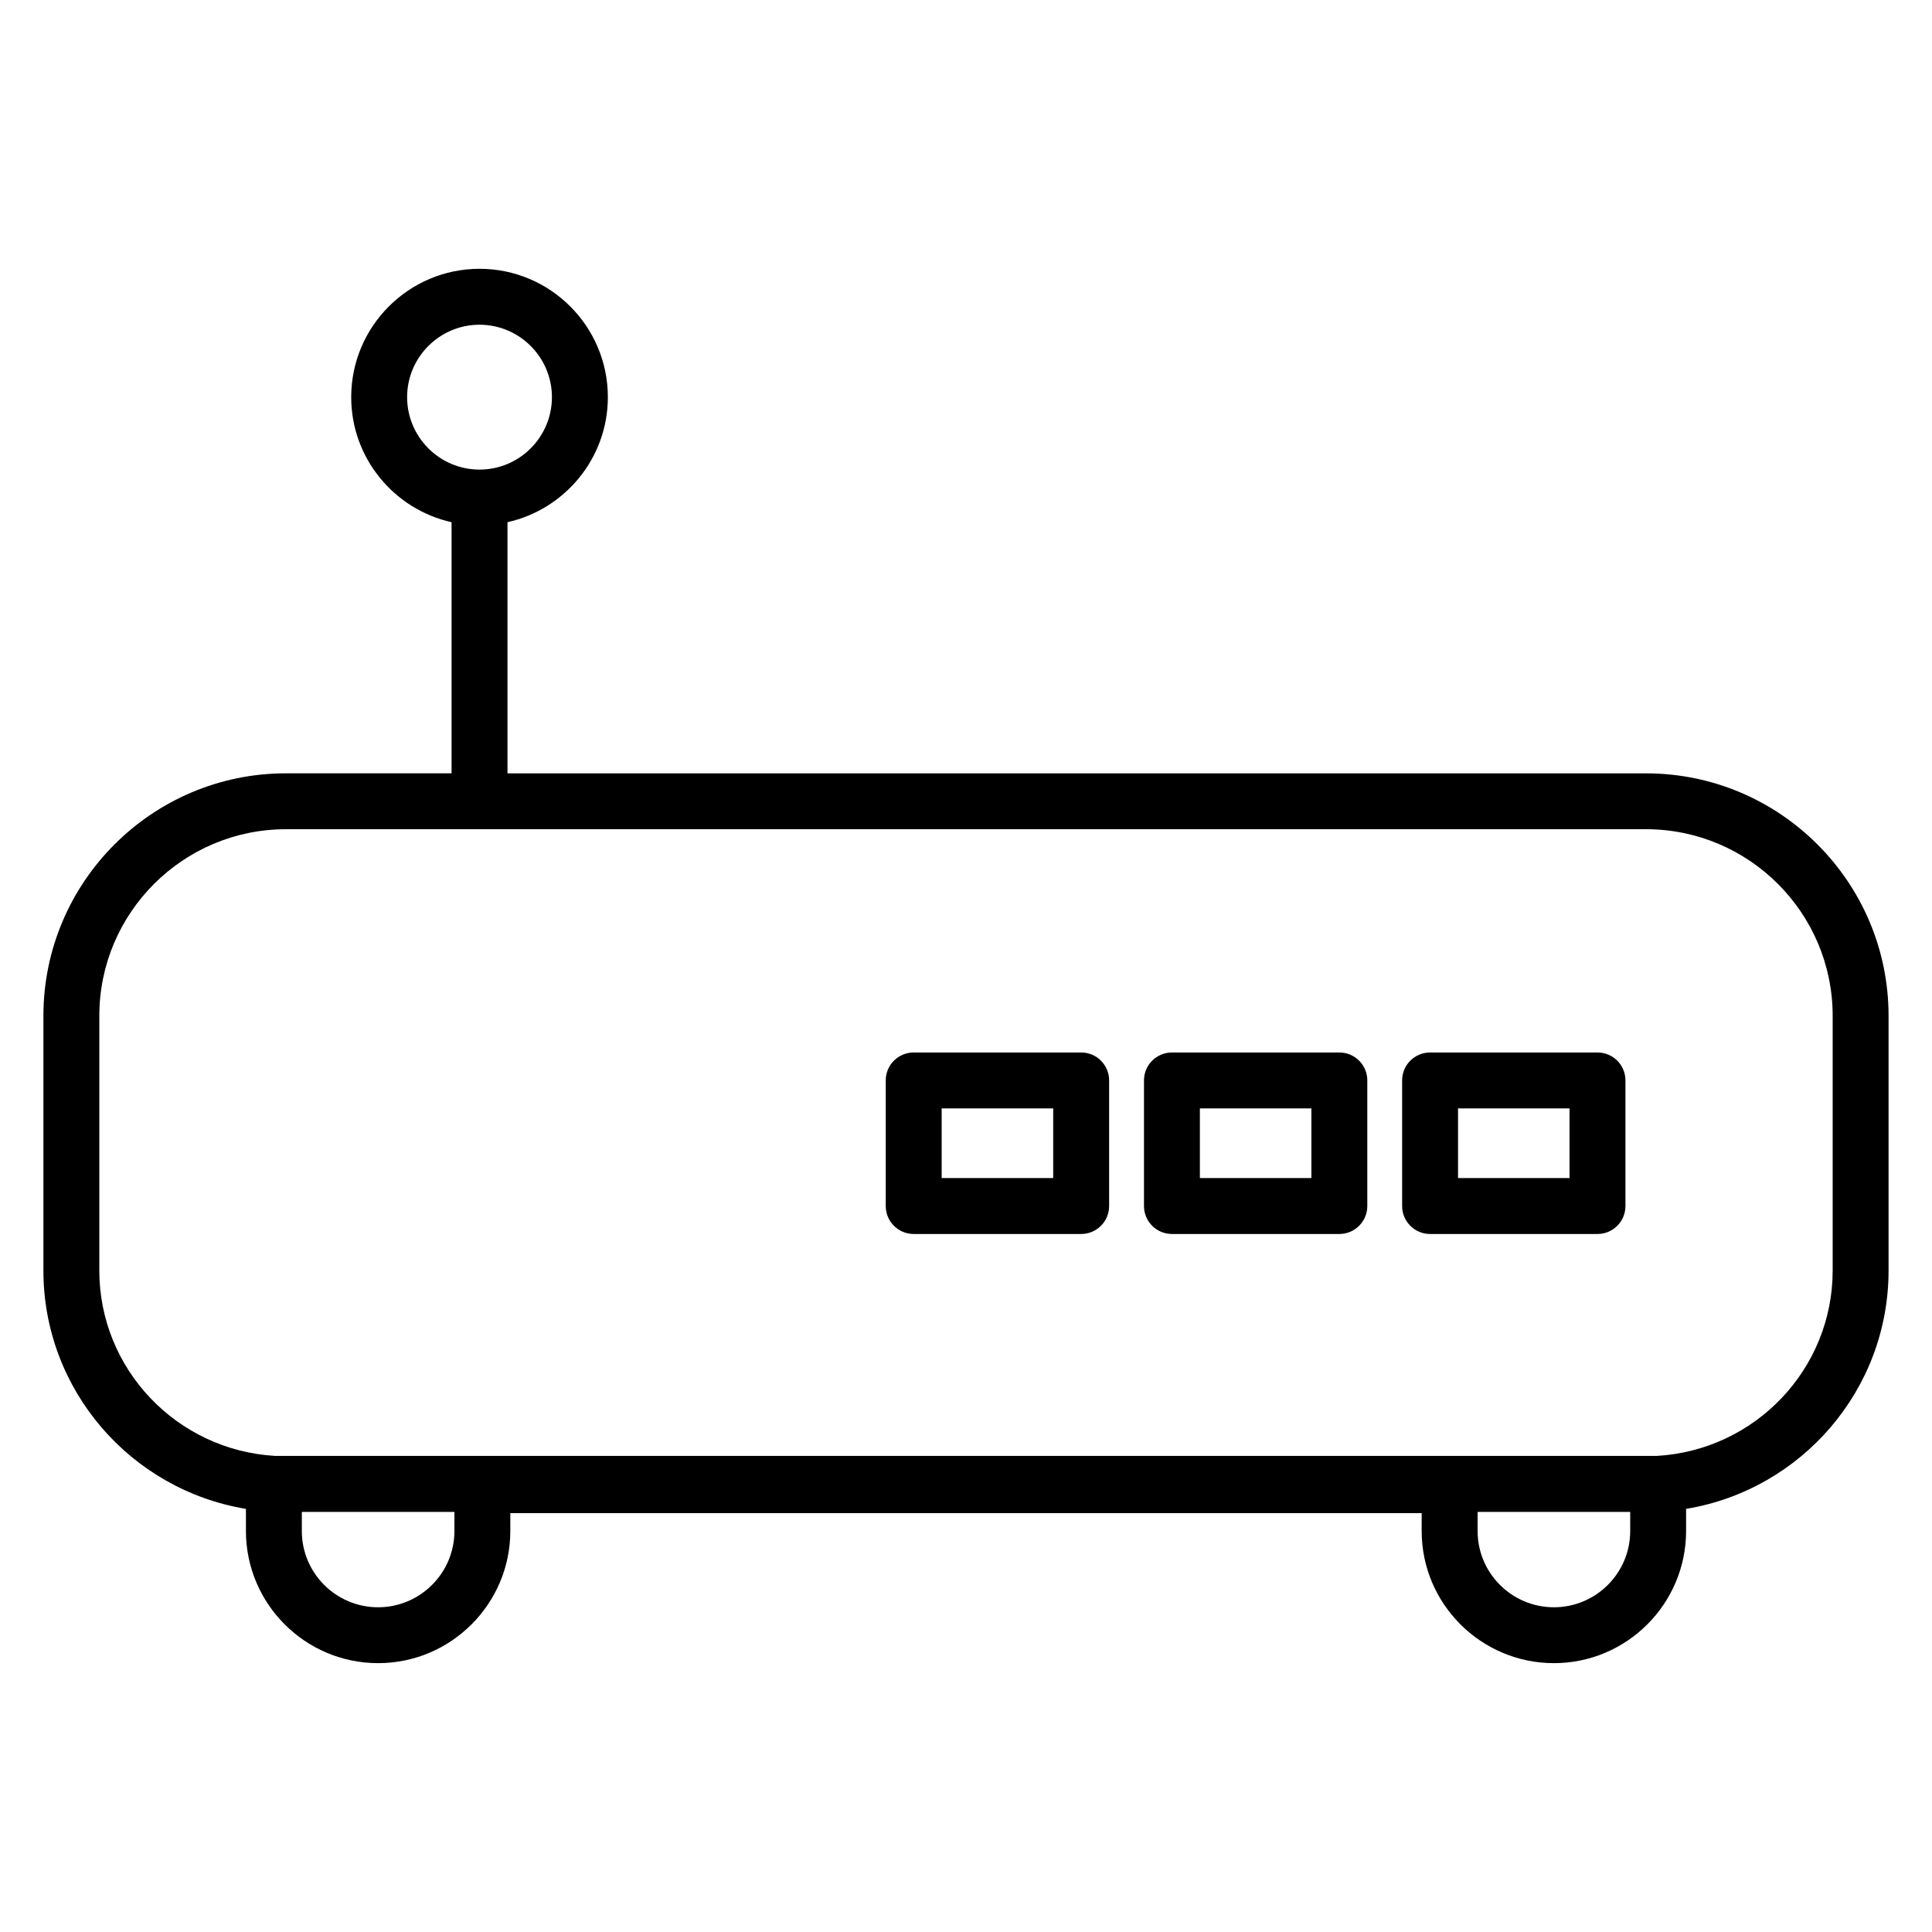
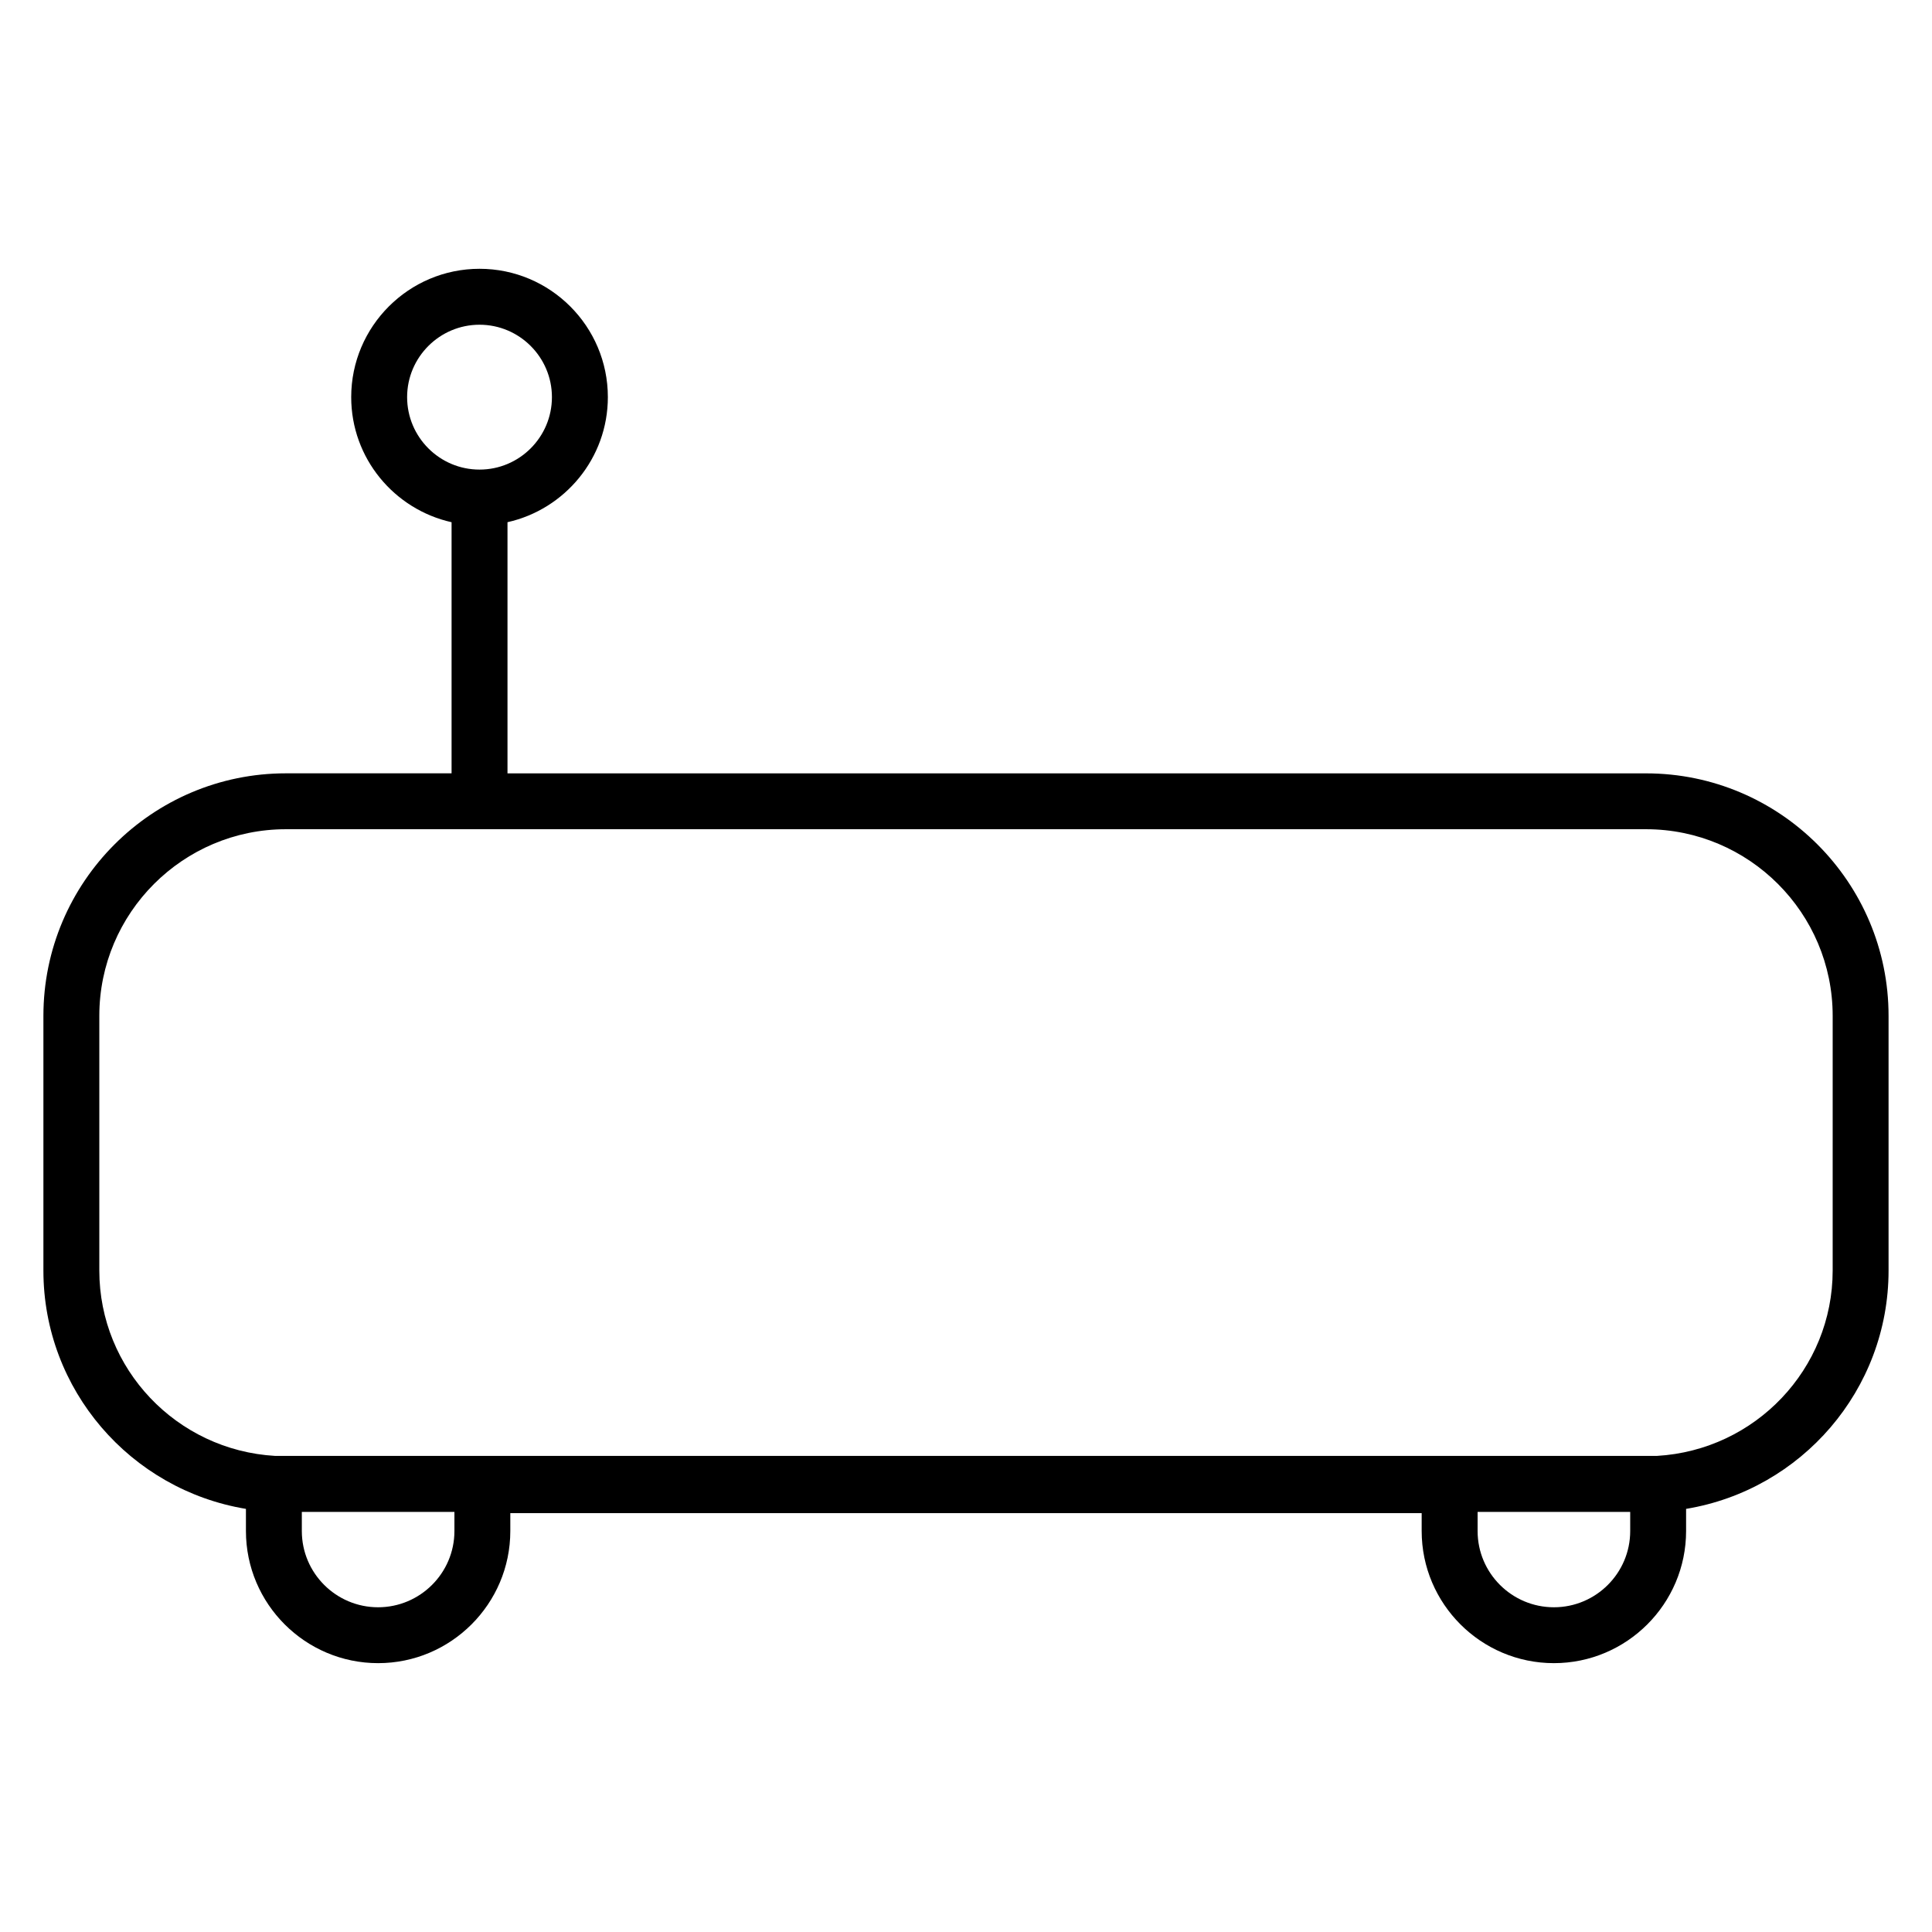
<svg xmlns="http://www.w3.org/2000/svg" fill="#000000" width="800px" height="800px" version="1.1" viewBox="144 144 512 512">
  <g>
-     <path d="m498.94 422.92h-44.363c-4.09 0-7.41 3.305-7.41 7.41v33.281c0 4.09 3.32 7.41 7.41 7.41h44.363c4.09 0 7.41-3.32 7.41-7.41v-33.281c0-4.106-3.32-7.41-7.41-7.41zm-7.41 33.281h-29.547v-18.465h29.547z" />
    <path d="m580.23 348.95h-301.74v-66.562c15.188-3.394 26.598-16.953 26.598-33.148 0-18.758-15.246-34.008-34.008-34.008-18.758 0.004-34.008 15.266-34.008 34.012 0 16.211 11.41 29.754 26.598 33.148v66.547h-43.902c-35.445 0-64.266 28.82-64.266 64.281v67.496c0 31.578 23.07 58.086 53.672 63.152v5.867c0 19.309 15.723 35.016 35.031 35.016 19.309 0 35.031-15.723 35.031-35.016v-4.742h241.52v4.742c0 19.309 15.738 35.016 35.043 35.016 19.309 0 35.031-15.723 35.031-35.016v-5.867c30.598-5.066 53.656-31.578 53.656-63.152v-67.496c0.012-35.445-28.812-64.27-64.254-64.27zm-328.34-99.707c0-10.566 8.609-19.188 19.188-19.188s19.188 8.625 19.188 19.188c0 10.594-8.609 19.203-19.188 19.203s-19.188-8.609-19.188-19.203zm-7.691 320.7c-11.145 0-20.211-9.055-20.211-20.195v-5.082h40.438v5.082c0 11.125-9.082 20.195-20.227 20.195zm311.61 0c-11.156 0-20.227-9.055-20.227-20.195v-5.082h40.438v5.082c0 11.125-9.066 20.195-20.211 20.195zm73.867-89.234c0 26.051-20.465 47.609-46.586 49.121h-366.18c-26.125-1.512-46.59-23.07-46.59-49.121v-67.496c0-27.281 22.184-49.461 49.449-49.461h360.46c27.266 0 49.449 22.184 49.449 49.461z" />
-     <path d="m430.52 422.92h-44.379c-4.09 0-7.41 3.305-7.41 7.41v33.281c0 4.09 3.32 7.41 7.41 7.41h44.379c4.09 0 7.41-3.32 7.41-7.41v-33.281c0-4.106-3.32-7.41-7.41-7.41zm-7.41 33.281h-29.562v-18.465h29.562z" />
-     <path d="m567.35 422.92h-44.363c-4.09 0-7.41 3.305-7.41 7.41v33.281c0 4.09 3.32 7.41 7.41 7.41h44.363c4.09 0 7.41-3.32 7.41-7.41v-33.281c0-4.106-3.32-7.41-7.41-7.41zm-7.41 33.281h-29.547v-18.465h29.547z" />
  </g>
</svg>